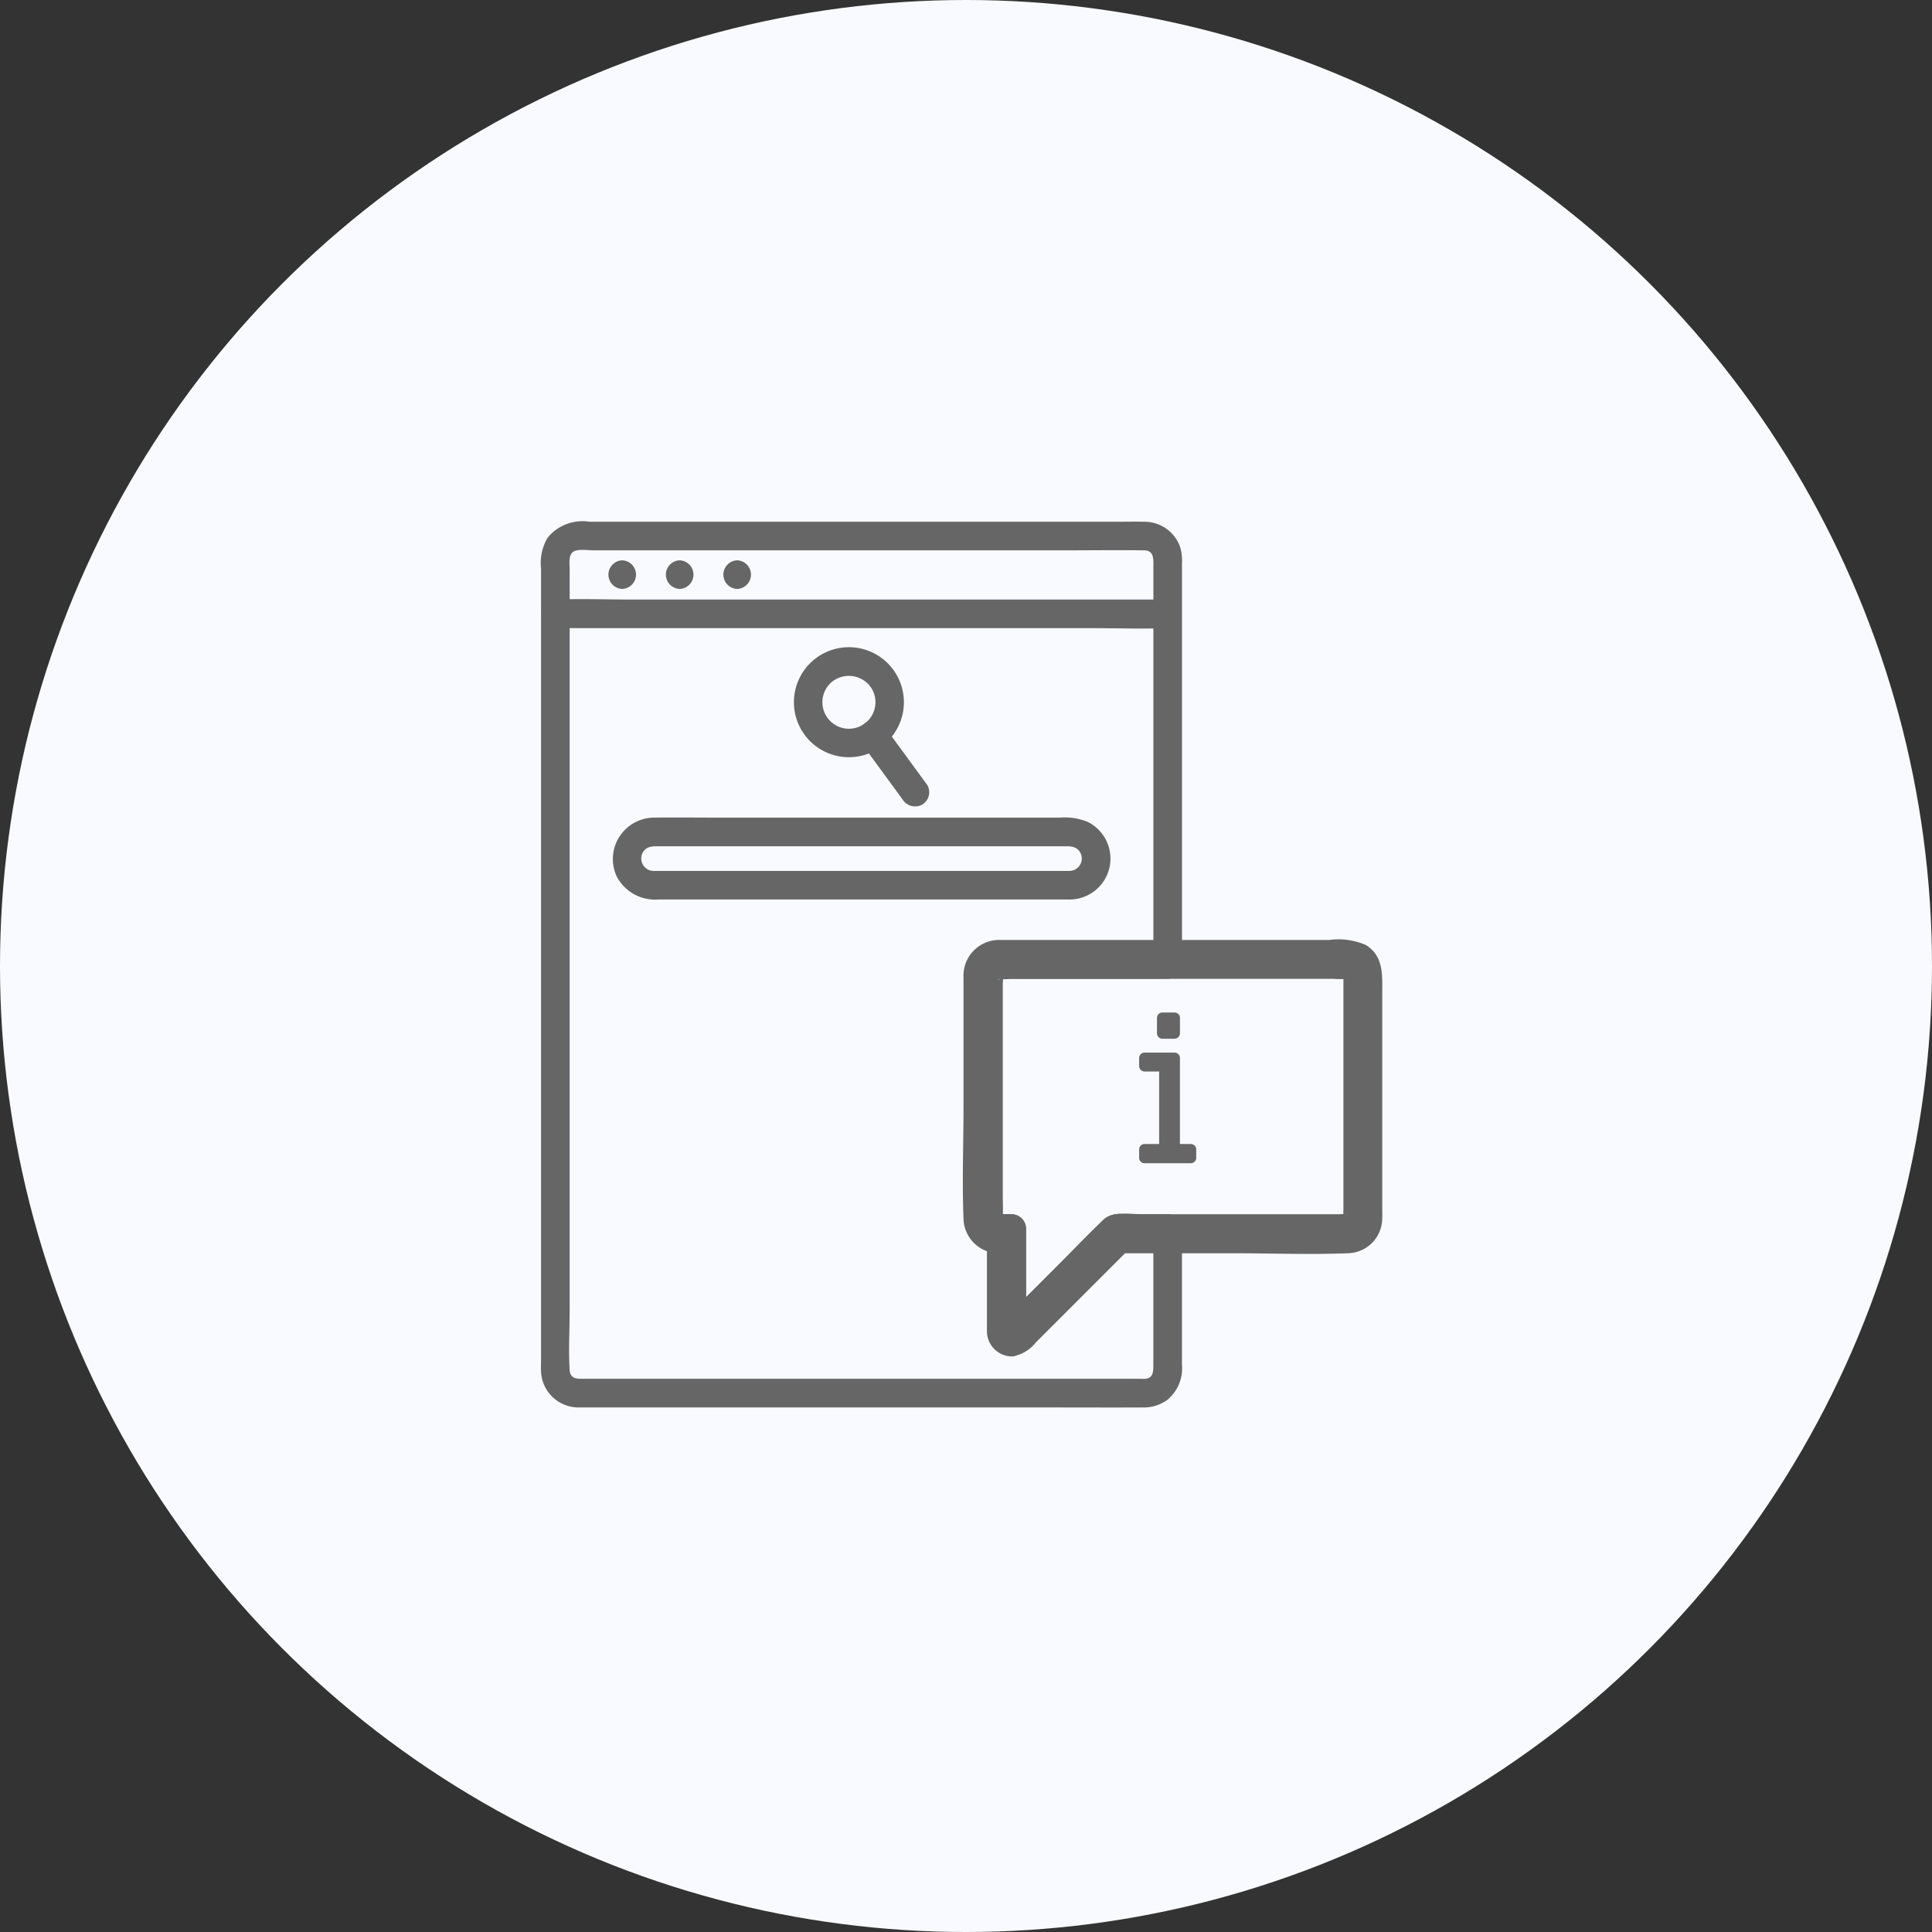
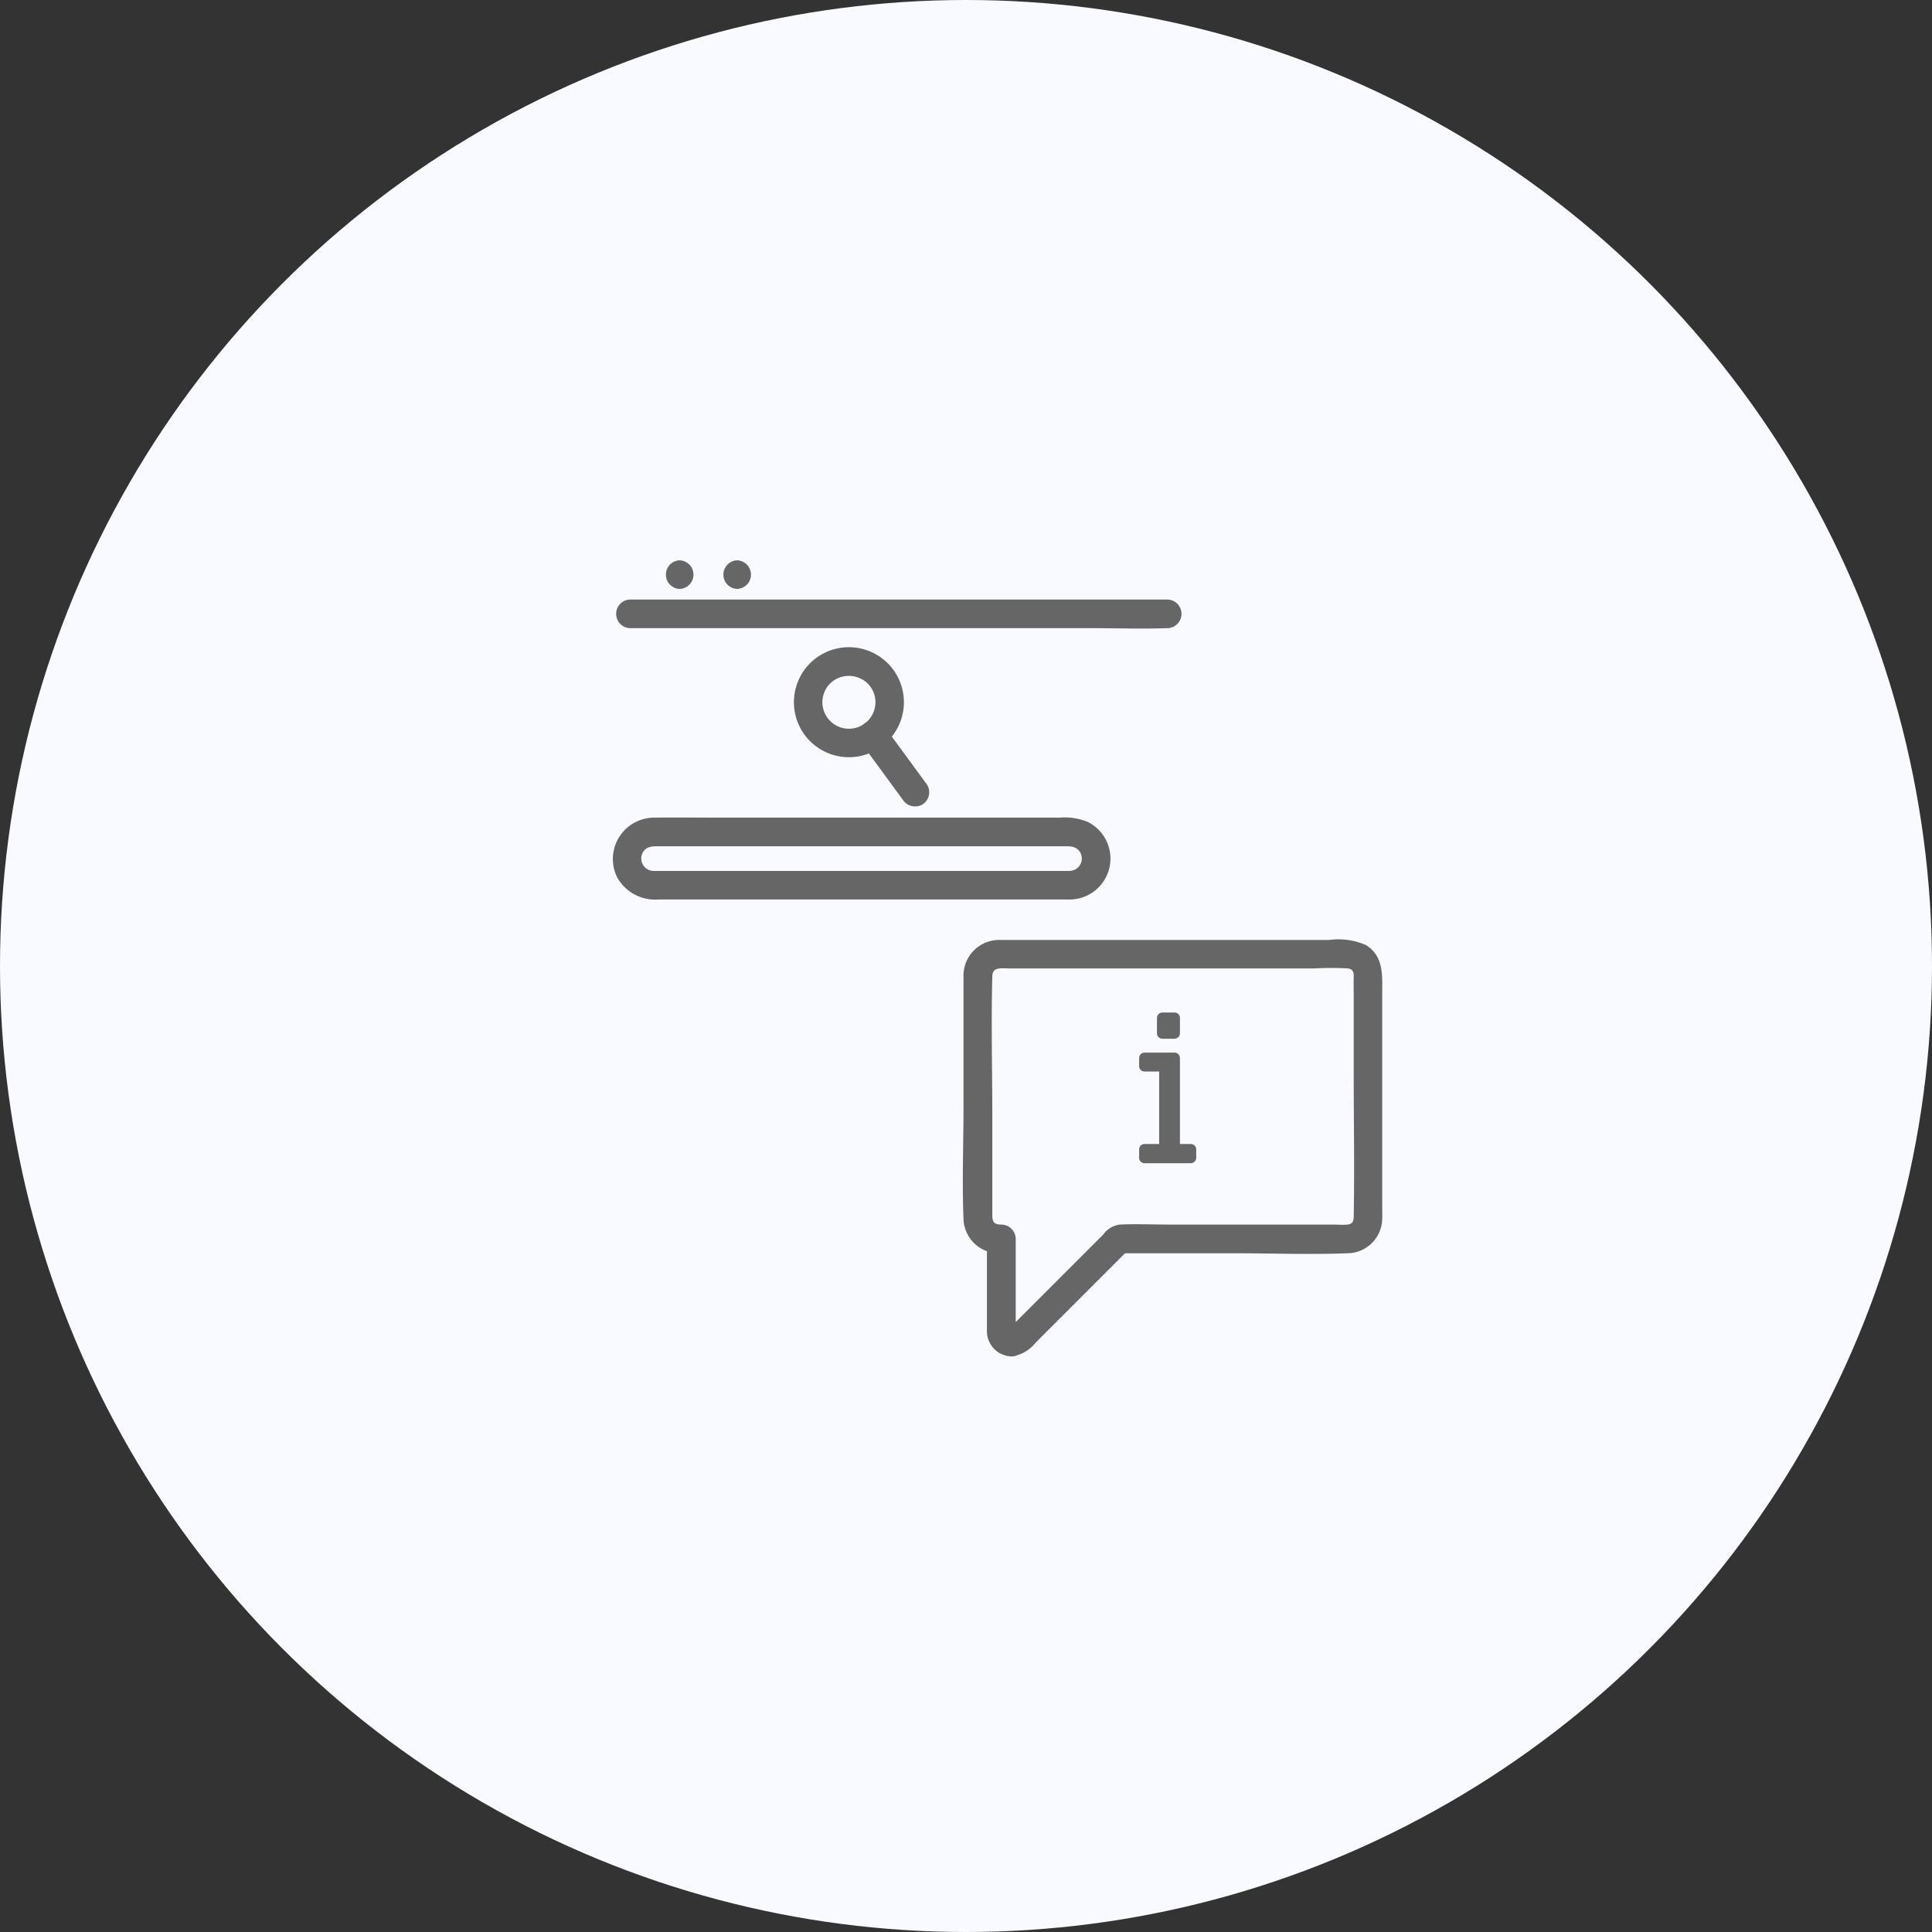
<svg xmlns="http://www.w3.org/2000/svg" id="Group_3311" data-name="Group 3311" width="100" height="100" viewBox="0 0 100 100">
  <rect x="0" y="0" width="100" height="100" fill="#333333" stroke="none" />
  <circle id="Ellipse_1" data-name="Ellipse 1" cx="50" cy="50" r="50" fill="#f9faff" />
  <g id="Group_3286" data-name="Group 3286" transform="translate(-1.136 -0.438)">
    <g id="Group_3260" data-name="Group 3260" transform="translate(29.136 27.438)">
      <g id="Group_3259" data-name="Group 3259" transform="translate(0 0)">
-         <path id="Path_6383" data-name="Path 6383" d="M1321.175,263.482h-7.756c-.734,0-1.625-.137-2.086.588a2.906,2.906,0,0,0-.187,1.518v11.486a2.644,2.644,0,0,0,.037.608,1.269,1.269,0,0,0,1.215.944c.233.01.468,0,.7,0l-.741-.741v5.344a.749.749,0,0,0,1.264.524l4.678-4.678.666-.666-.524.217h2.732l-.741-.741v7.043c0,.353,0,.7-.422.734-.088.008-.18,0-.269,0h-28.72c-.38,0-.772.033-.8-.447-.066-1.021,0-2.067,0-3.089V243.773c0-.285-.07-.714.158-.9s.785-.091,1.074-.091h24.177c1.442,0,2.885-.02,4.327,0,.525.007.477.464.477.871v20.57a.741.741,0,0,0,1.481,0V243.466a2.606,2.606,0,0,0-.092-.843,1.951,1.951,0,0,0-1.856-1.321c-.468-.012-.937,0-1.405,0h-27.308a2.337,2.337,0,0,0-2.166.813,2.565,2.565,0,0,0-.348,1.621v40.788c0,.255-.012.513,0,.768a1.938,1.938,0,0,0,1.919,1.853c.13,0,.261,0,.391,0h23.991c1.614,0,3.227.008,4.841,0a2.059,2.059,0,0,0,1.293-.406,2.125,2.125,0,0,0,.738-1.809v-7.043a.751.751,0,0,0-.74-.741h-2.3a1.269,1.269,0,0,0-.959.225c-.119.107-.228.228-.341.341l-3.806,3.806-1.189,1.19,1.264.524v-5.344a.751.751,0,0,0-.74-.741,5.387,5.387,0,0,0-.586,0c-.339.038.249.044.114.222.044-.058,0-.333,0-.4V265.2a1.465,1.465,0,0,0,0-.441c-.071-.168-.1.438-.238.2a.562.562,0,0,0,.114,0c.237.022.487,0,.725,0h7.947a.741.741,0,0,0,0-1.481Z" transform="translate(-1288.735 -241.296)" fill="#666" />
-       </g>
+         </g>
    </g>
    <g id="Group_3262" data-name="Group 3262" transform="translate(50.979 49.081)">
      <g id="Group_3261" data-name="Group 3261" transform="translate(0 0)">
        <path id="Path_6384" data-name="Path 6384" d="M1566,533.61c.23.022.206.362.206.038v-4.642a.751.751,0,0,0-.74-.74c-.36,0-.472-.128-.472-.464v-5.095c0-2.429-.064-4.867,0-7.3.013-.5.485-.4.891-.4h15.807a14.938,14.938,0,0,1,1.708,0c.253.03.312.2.3.437-.01.346,0,.695,0,1.041V520.5c0,2.447.046,4.9,0,7.345,0,.239-.062.393-.321.42s-.532,0-.791,0h-8.47c-.838,0-1.687-.038-2.524,0a1.233,1.233,0,0,0-.851.51l-1.257,1.257-3.074,3.074-.416.416c-.031.031-.095.074-.114.114-.035.074-.171,0,.112-.027a.761.761,0,0,0-.741.741.746.746,0,0,0,.741.741,1.914,1.914,0,0,0,1.248-.72l1.2-1.2,2.932-2.932.706-.706-.524.217h5.848c1.993,0,4,.078,5.994,0a1.815,1.815,0,0,0,1.778-1.788c.008-.2,0-.408,0-.612V516.318c0-.941.091-1.945-.853-2.525a3.554,3.554,0,0,0-1.888-.259h-15.033c-.661,0-1.321,0-1.982,0a1.848,1.848,0,0,0-1.917,1.936v6.725c0,1.919-.077,3.856,0,5.774a1.835,1.835,0,0,0,1.953,1.779l-.741-.741v4.543c0,.089,0,.178,0,.266a1.31,1.31,0,0,0,1.275,1.275.746.746,0,0,0,.741-.741A.757.757,0,0,0,1566,533.61Z" transform="translate(-1563.475 -513.525)" fill="#666" />
      </g>
    </g>
    <g id="Group_3264" data-name="Group 3264" transform="translate(51.529 49.621)">
      <g id="Group_3263" data-name="Group 3263" transform="translate(0 0)">
-         <path id="Path_6385" data-name="Path 6385" d="M1589.541,521.571v12.152c0,.126-.011.258,0,.384.016.195-.049.075.07-.045.136-.135.235-.055.039-.07-.137-.011-.28,0-.417,0h-10.094c-.6,0-1.53-.171-2,.27-.837.784-1.626,1.627-2.437,2.437l-2.693,2.693-.161.161,1.264.524v-5.344a.751.751,0,0,0-.74-.741h-.391c-.072,0-.149-.007-.22,0-.171.017-.062-.061.069.07s.05.239.07.053a9.3,9.3,0,0,0,0-.955V521.834c0-.049.027-.2,0-.242,0,0,0-.016,0-.018.185.117-.148.18-.154.2-.047.175-.12,0-.059.035a1.67,1.67,0,0,0,.542,0h16.807a4.306,4.306,0,0,0,.675,0c.2-.034-.144.008-.168-.239a.762.762,0,0,0,.741.741.746.746,0,0,0,.74-.741,1.309,1.309,0,0,0-1.389-1.242c-.291,0-.581,0-.872,0h-16.223c-.259,0-.519-.005-.779,0a1.286,1.286,0,0,0-1.342,1.25c-.032.763,0,1.535,0,2.3v8.912c0,.949-.242,2.443,1.043,2.66a5.507,5.507,0,0,0,.91.023l-.741-.741v5.344a.749.749,0,0,0,1.264.524l4.678-4.678.666-.666-.524.217h11.06c.6,0,1.376.114,1.847-.333.507-.482.4-1.218.4-1.853V526.8c0-1.711.046-3.429,0-5.14,0-.029,0-.058,0-.087A.741.741,0,0,0,1589.541,521.571Z" transform="translate(-1570.399 -520.327)" fill="#666" />
-       </g>
+         </g>
    </g>
    <g id="Group_3266" data-name="Group 3266" transform="translate(29.166 31.449)">
      <g id="Group_3265" data-name="Group 3265" transform="translate(0 0)">
-         <path id="Path_6386" data-name="Path 6386" d="M1289.83,293.26h27.779c1.284,0,2.577.048,3.86,0h.055a.741.741,0,0,0,0-1.481h-27.78c-1.283,0-2.577-.048-3.86,0h-.055a.741.741,0,0,0,0,1.481Z" transform="translate(-1289.114 -291.758)" fill="#666" />
+         <path id="Path_6386" data-name="Path 6386" d="M1289.83,293.26h27.779c1.284,0,2.577.048,3.86,0h.055a.741.741,0,0,0,0-1.481h-27.78h-.055a.741.741,0,0,0,0,1.481Z" transform="translate(-1289.114 -291.758)" fill="#666" />
      </g>
    </g>
    <g id="Group_3268" data-name="Group 3268" transform="translate(32.626 29.44)">
      <g id="Group_3267" data-name="Group 3267" transform="translate(0 0)">
-         <path id="Path_6387" data-name="Path 6387" d="M1333.342,267.973a.741.741,0,0,0,0-1.481.741.741,0,0,0,0,1.481Z" transform="translate(-1332.626 -266.492)" fill="#666" />
-       </g>
+         </g>
    </g>
    <g id="Group_3270" data-name="Group 3270" transform="translate(35.601 29.44)">
      <g id="Group_3269" data-name="Group 3269" transform="translate(0 0)">
        <path id="Path_6388" data-name="Path 6388" d="M1370.762,267.973a.741.741,0,0,0,0-1.481.741.741,0,0,0,0,1.481Z" transform="translate(-1370.047 -266.492)" fill="#666" />
      </g>
    </g>
    <g id="Group_3272" data-name="Group 3272" transform="translate(38.576 29.44)">
      <g id="Group_3271" data-name="Group 3271" transform="translate(0 0)">
        <path id="Path_6389" data-name="Path 6389" d="M1408.183,267.973a.741.741,0,0,0,0-1.481.741.741,0,0,0,0,1.481Z" transform="translate(-1407.467 -266.492)" fill="#666" />
      </g>
    </g>
    <g id="Group_3274" data-name="Group 3274" transform="translate(32.847 42.754)">
      <g id="Group_3273" data-name="Group 3273" transform="translate(0 0)">
        <path id="Path_6390" data-name="Path 6390" d="M1359.063,436.715h-21.346c-.062,0-.126,0-.187,0a.646.646,0,0,1-.568-.932c.2-.386.592-.344.959-.344h20.749c.353,0,.717-.045.935.3a.642.642,0,0,1-.542.974c-.95.035-.955,1.516,0,1.481a2.119,2.119,0,0,0,.955-4.01,3.111,3.111,0,0,0-1.463-.229h-17.73c-1.082,0-2.166-.014-3.248,0a2.143,2.143,0,0,0-1.938,3.074,2.249,2.249,0,0,0,2.144,1.164h21.28A.741.741,0,0,0,1359.063,436.715Z" transform="translate(-1335.415 -433.951)" fill="#666" />
      </g>
    </g>
    <g id="Group_3279" data-name="Group 3279" transform="translate(42.227 33.935)">
      <g id="Group_3276" data-name="Group 3276" transform="translate(3.346 3.809)">
        <g id="Group_3275" data-name="Group 3275">
          <path id="Path_6391" data-name="Path 6391" d="M1495.6,372.044l2.169,2.963a.763.763,0,0,0,1.013.266.746.746,0,0,0,.266-1.013l-2.169-2.963a.763.763,0,0,0-1.013-.266.746.746,0,0,0-.266,1.013Z" transform="translate(-1495.488 -370.932)" fill="#666" />
        </g>
      </g>
      <g id="Group_3278" data-name="Group 3278" transform="translate(0)">
        <g id="Group_3277" data-name="Group 3277">
          <path id="Path_6392" data-name="Path 6392" d="M1457.308,325a1.373,1.373,0,1,1-1.932-.19,1.4,1.4,0,0,1,1.932.19.766.766,0,0,0,1.013.266.745.745,0,0,0,.266-1.013,2.845,2.845,0,0,0-5.181,1.442,2.846,2.846,0,1,0,5.181-1.442.76.76,0,0,0-1.013-.266A.747.747,0,0,0,1457.308,325Z" transform="translate(-1453.398 -323.022)" fill="#666" />
        </g>
      </g>
    </g>
    <g id="Group_3285" data-name="Group 3285" transform="translate(60.099 52.849)">
      <g id="Group_3284" data-name="Group 3284" transform="translate(0 0)">
        <g id="Group_3280" data-name="Group 3280" transform="translate(0.278 0.278)">
          <path id="Path_6393" data-name="Path 6393" d="M1681.693,571.663v-.439h1.036v-4.308h-1.036v-.423h1.555v4.731h.843v.439Zm1.555-7.243v.8h-.633v-.8Z" transform="translate(-1681.693 -564.42)" fill="#666" />
        </g>
        <g id="Group_3283" data-name="Group 3283">
          <g id="Group_3281" data-name="Group 3281" transform="translate(0 2.073)">
            <path id="Path_6394" data-name="Path 6394" d="M1678.755,592.448v-.439l-.278.278h1.036a.282.282,0,0,0,.278-.278V587.7a.282.282,0,0,0-.278-.278h-1.036l.278.278v-.423l-.278.278h1.555l-.278-.278v4.731a.282.282,0,0,0,.278.278h.843l-.278-.278v.439l.278-.278h-2.4a.278.278,0,0,0,0,.555h2.4a.282.282,0,0,0,.278-.278v-.439a.282.282,0,0,0-.278-.278h-.843l.278.278v-4.731a.282.282,0,0,0-.278-.278h-1.555a.282.282,0,0,0-.278.278v.423a.282.282,0,0,0,.278.278h1.036l-.278-.278v4.308l.278-.278h-1.036a.282.282,0,0,0-.278.278v.439A.278.278,0,0,0,1678.755,592.448Z" transform="translate(-1678.2 -587)" fill="#666" />
          </g>
          <g id="Group_3282" data-name="Group 3282" transform="translate(0.922)">
            <path id="Path_6395" data-name="Path 6395" d="M1690.426,561.2v.8l.278-.278h-.633l.278.278v-.8l-.278.278h.633a.278.278,0,0,0,0-.555h-.633a.282.282,0,0,0-.278.278v.8a.282.282,0,0,0,.278.278h.633a.282.282,0,0,0,.278-.278v-.8A.278.278,0,0,0,1690.426,561.2Z" transform="translate(-1689.793 -560.926)" fill="#666" />
          </g>
        </g>
      </g>
    </g>
  </g>
</svg>